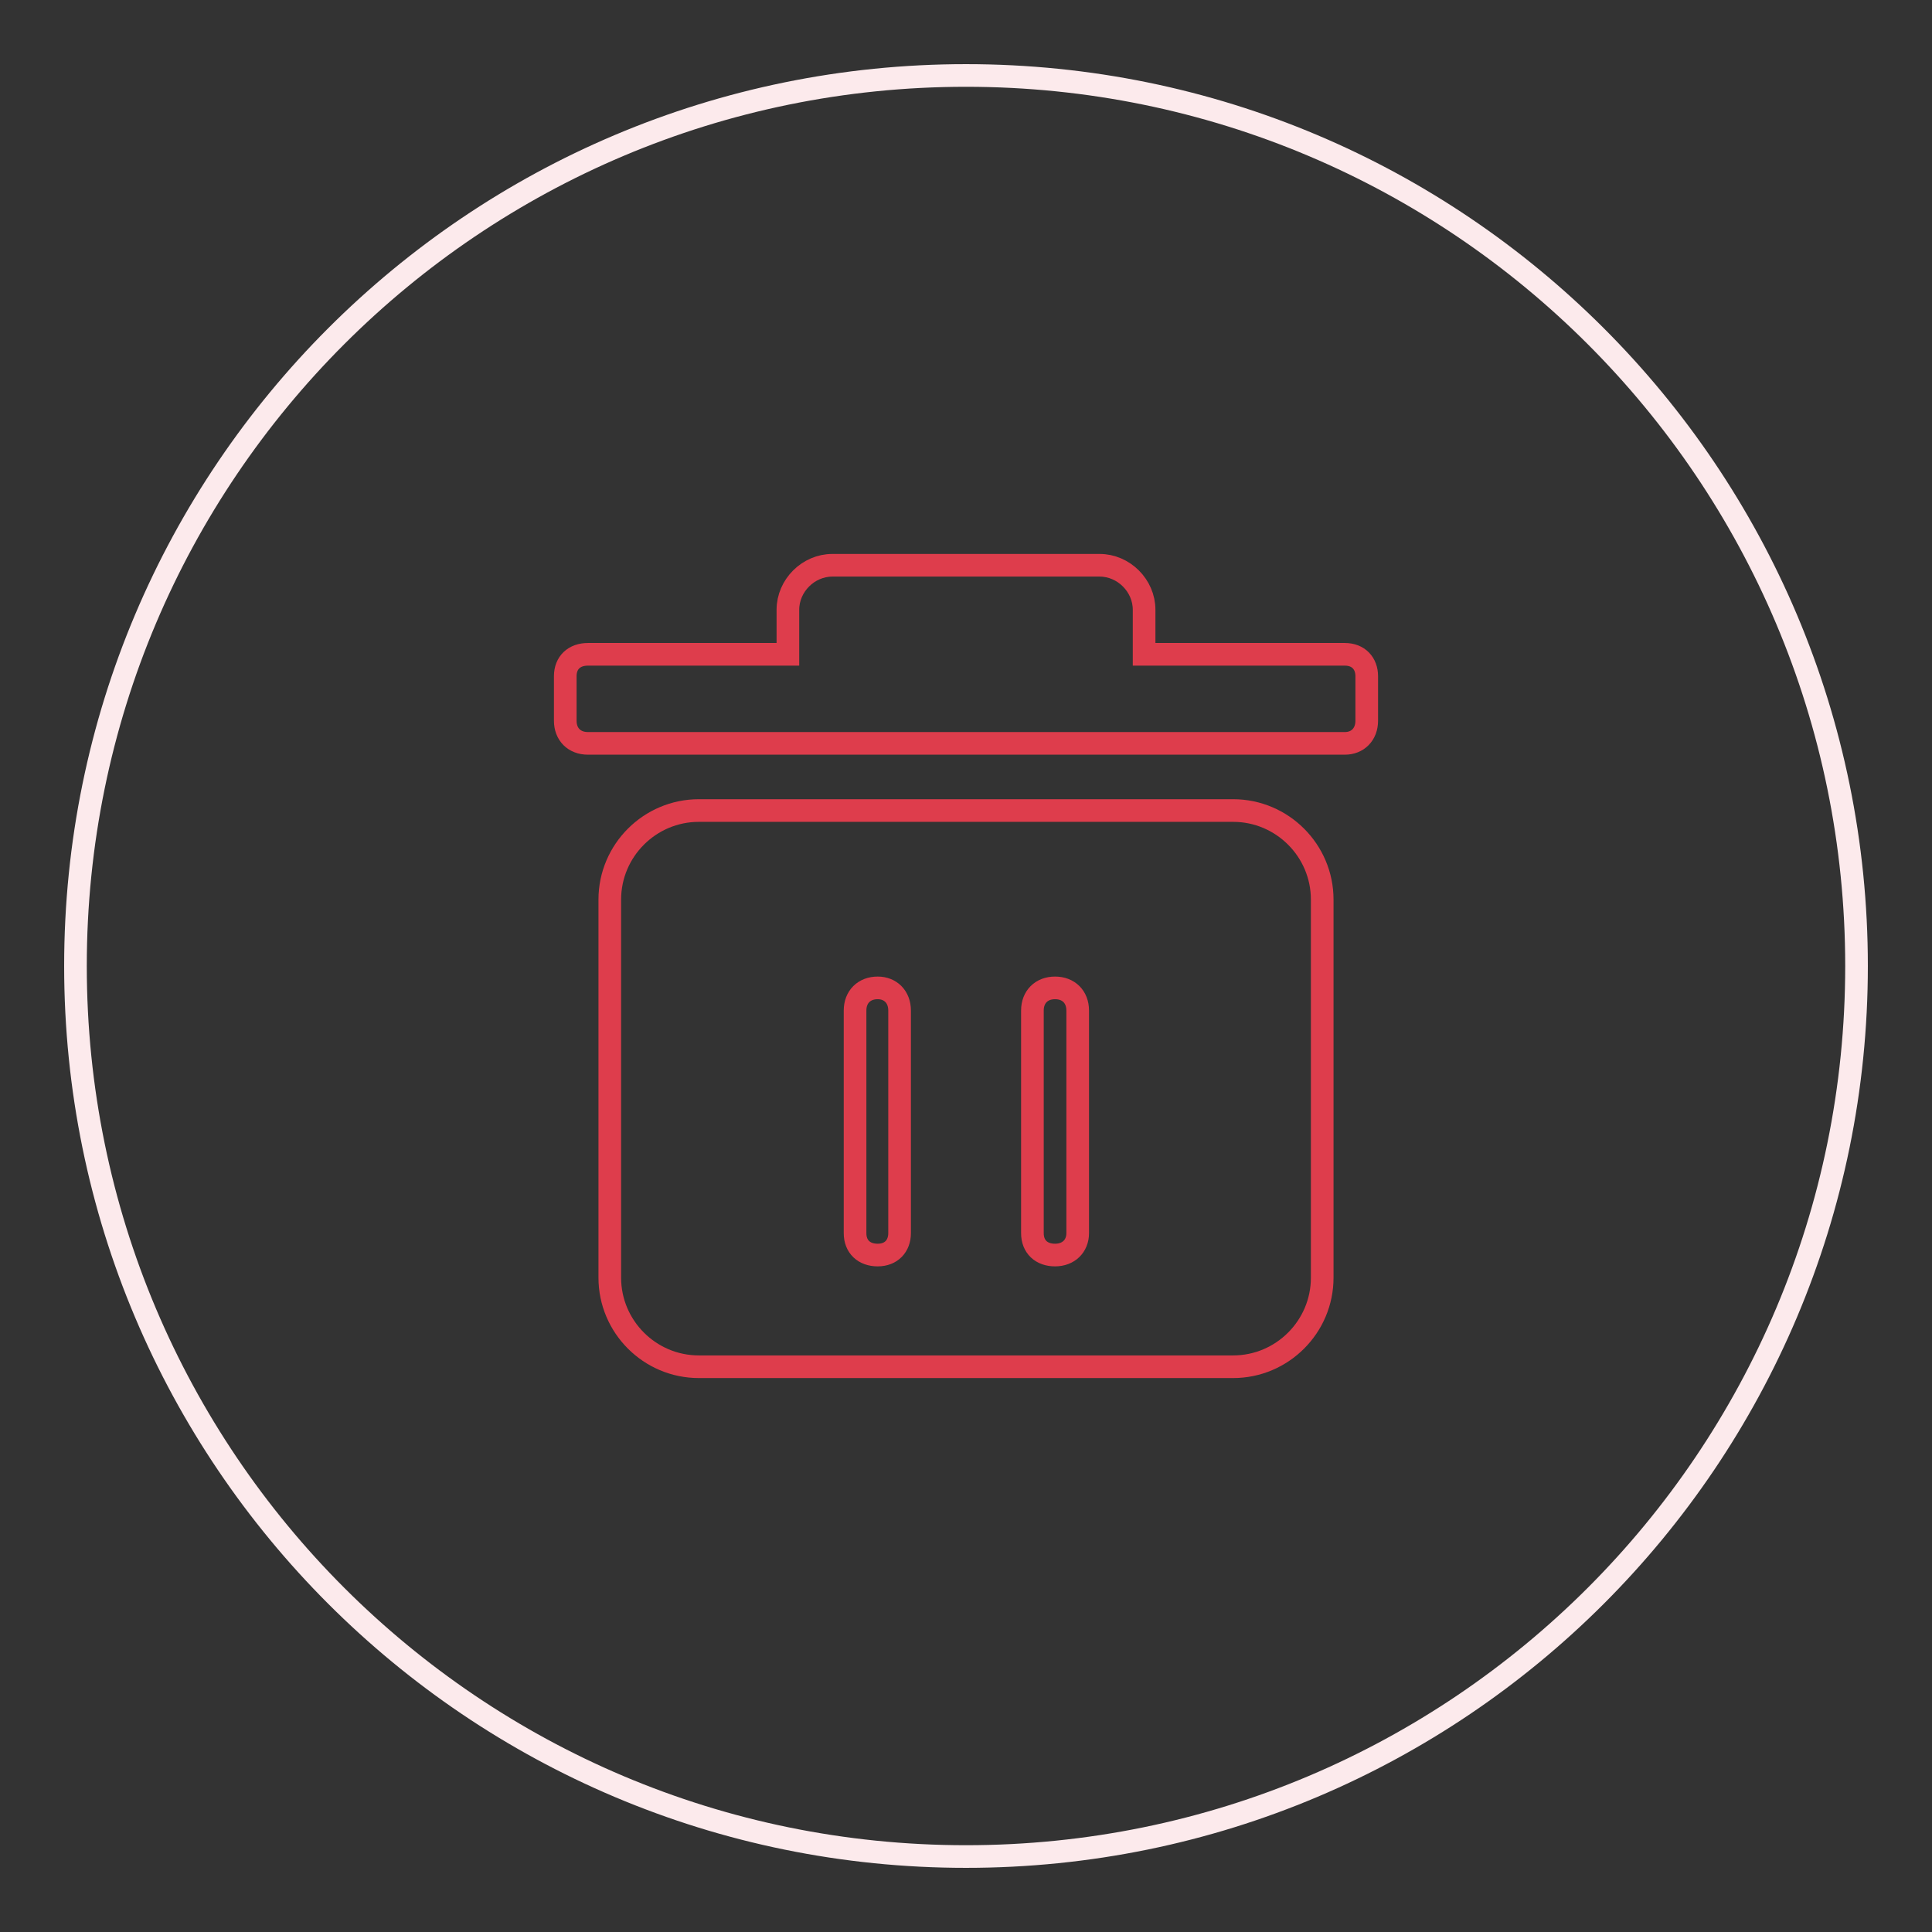
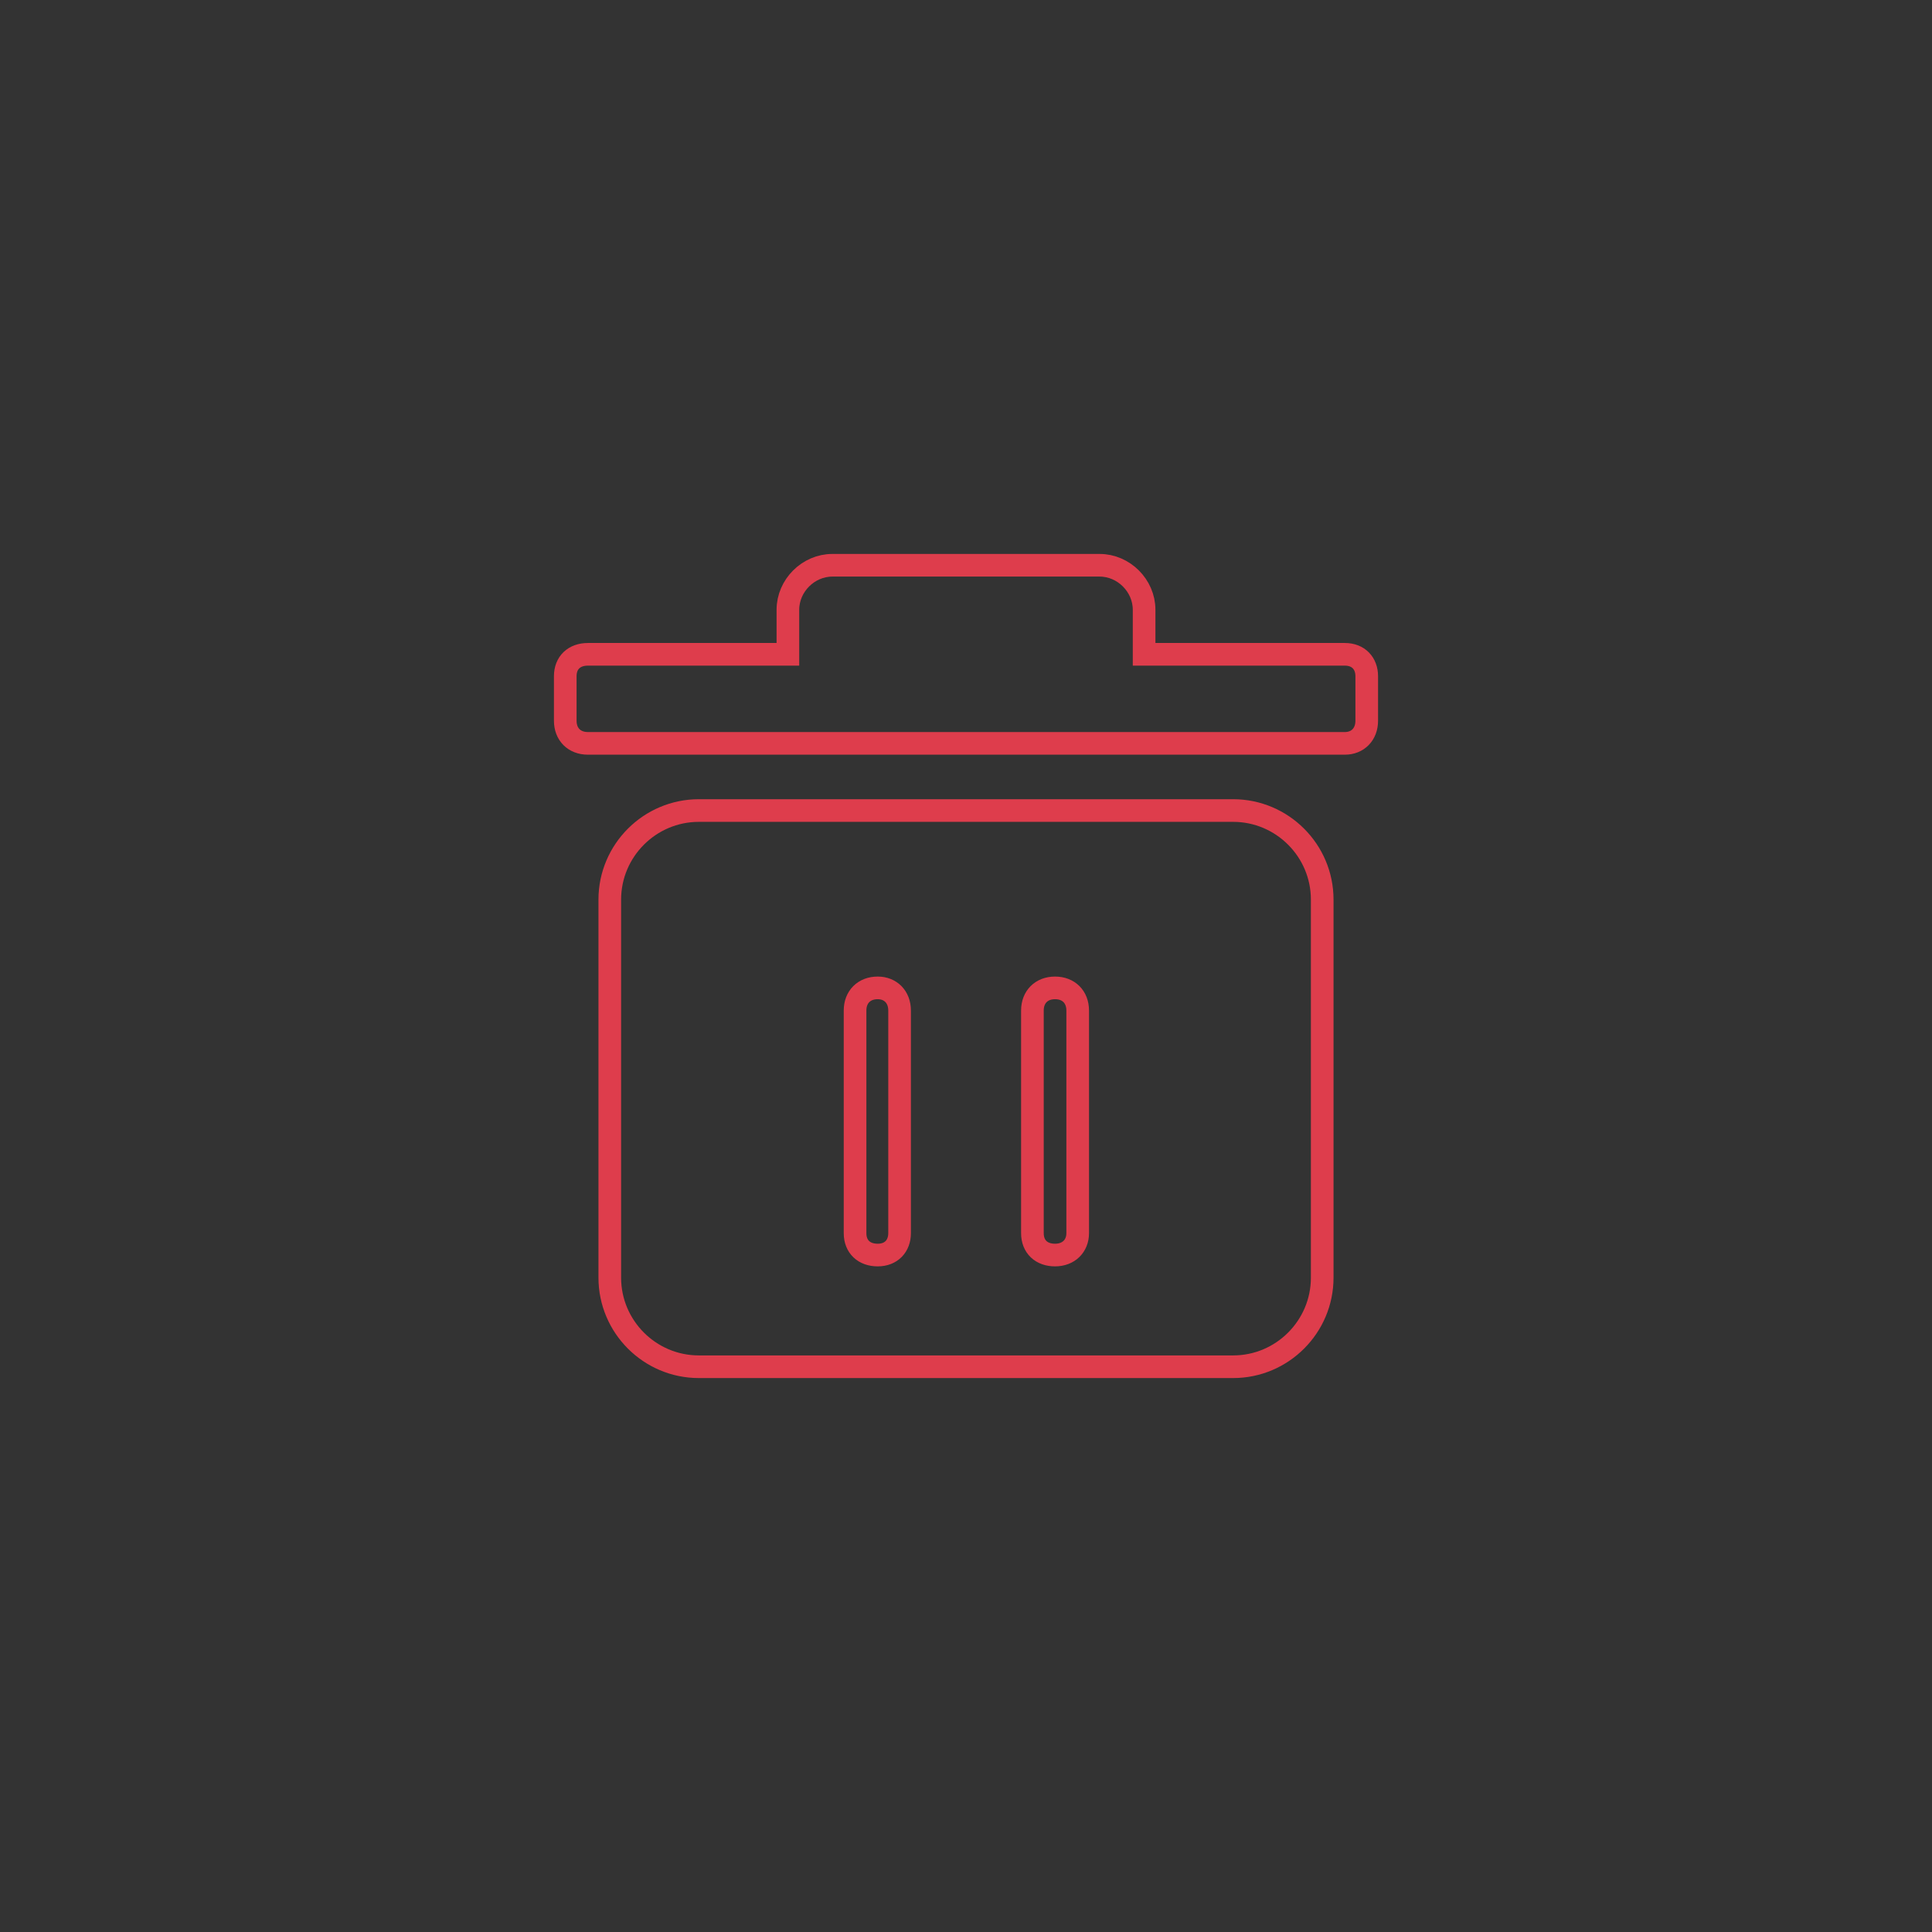
<svg xmlns="http://www.w3.org/2000/svg" version="1.1" x="0px" y="0px" viewBox="0 0 256 256" enable-background="new 0 0 256 256" xml:space="preserve">
  <rect x="0" y="0" width="256" height="256" fill="#333333" stroke="none" />
  <g>
-     <path stroke-width="3" fill-opacity="0" stroke="#fceaec" d="M10,128c0,65.2,52.8,118,118,118c65.2,0,118-52.8,118-118c0-65.2-52.8-118-118-118C62.8,10,10,62.8,10,128z " />
    <path stroke-width="3" fill-opacity="0" stroke="#de3d4c" d="M178.2,98.5H77.9c-1.8,0-3-1.2-3-3v-5.9c0-1.8,1.2-2.9,3-2.9h26.5v-5.9c0-3.2,2.7-5.9,5.9-5.9h35.4 c3.2,0,5.9,2.7,5.9,5.9v5.9h26.6c1.8,0,2.9,1.2,2.9,2.9v5.9C181.1,97.3,179.9,98.5,178.2,98.5z M92.6,107.4h70.8 c6.5,0,11.8,5.3,11.8,11.8v50.1c0,6.5-5.3,11.8-11.8,11.8H92.6c-6.5,0-11.8-5.3-11.8-11.8v-50.1C80.8,112.7,86.1,107.4,92.6,107.4z  M136.8,163.4c0,1.8,1.2,2.9,3,2.9c1.8,0,3-1.2,3-2.9v-29.5c0-1.8-1.2-3-3-3c-1.8,0-3,1.2-3,3V163.4z M113.3,163.4 c0,1.8,1.2,2.9,3,2.9c1.8,0,2.9-1.2,2.9-2.9v-29.5c0-1.8-1.2-3-2.9-3c-1.8,0-3,1.2-3,3V163.4z" />
  </g>
</svg>